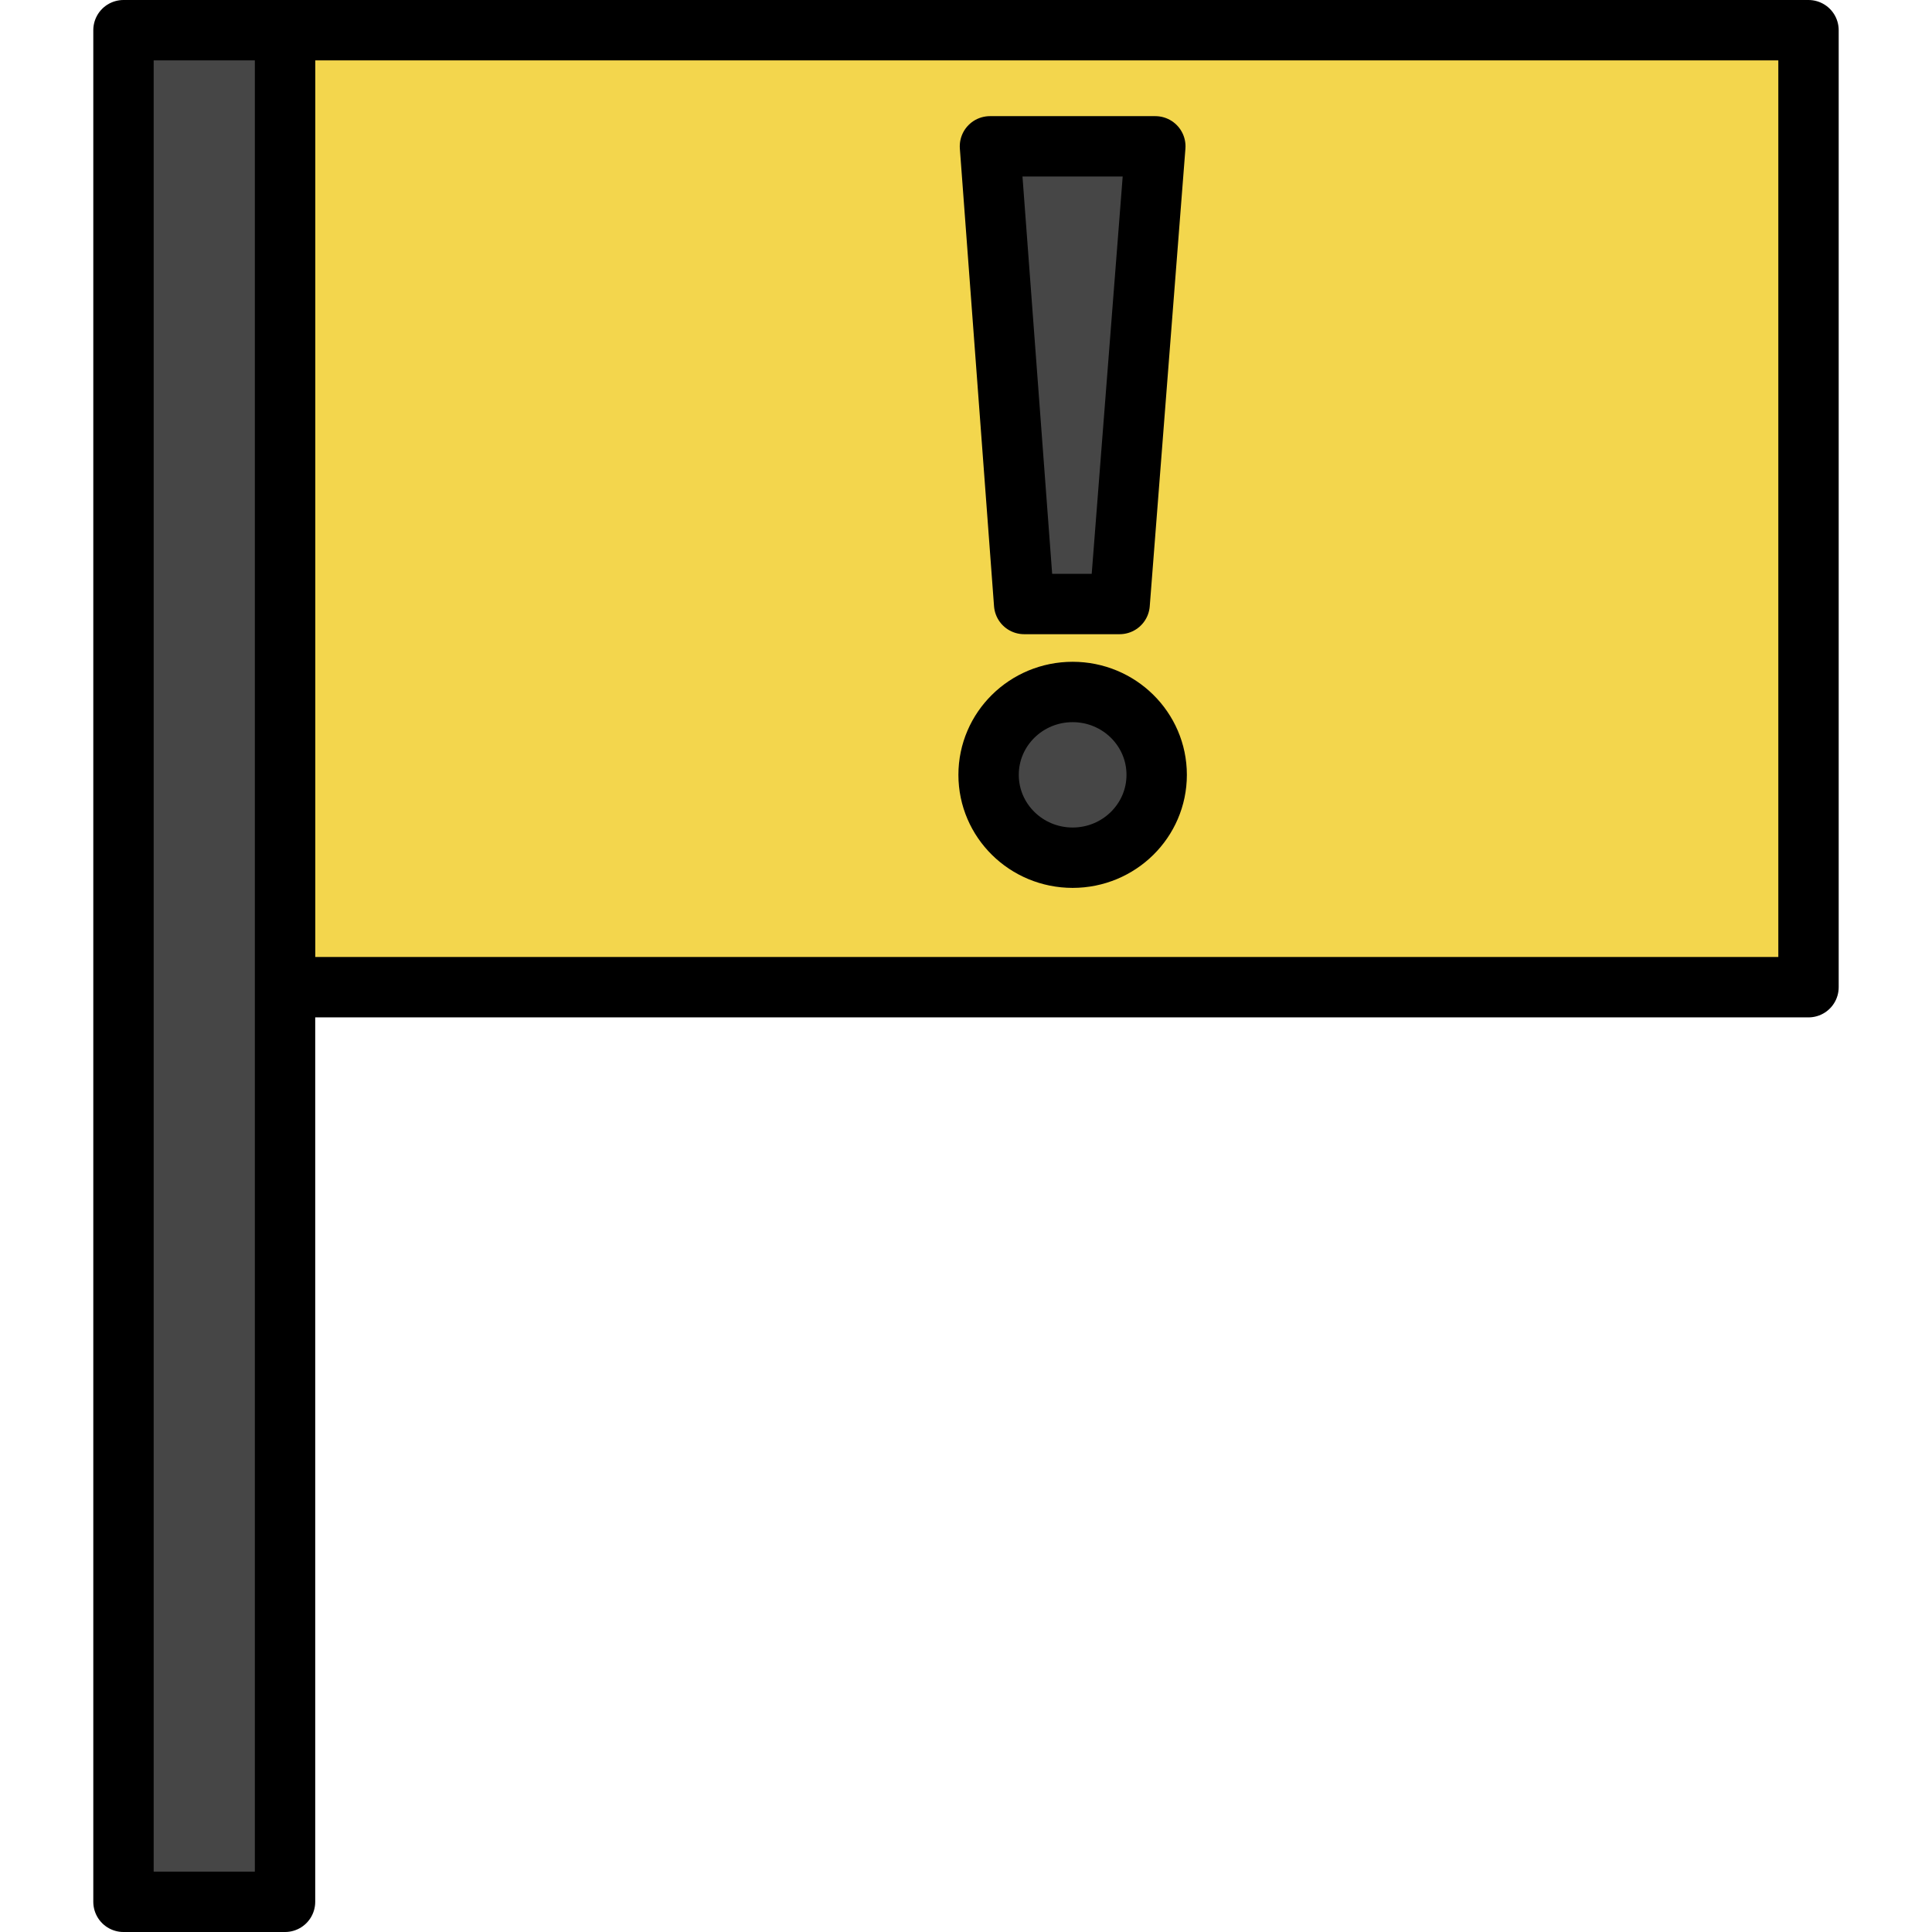
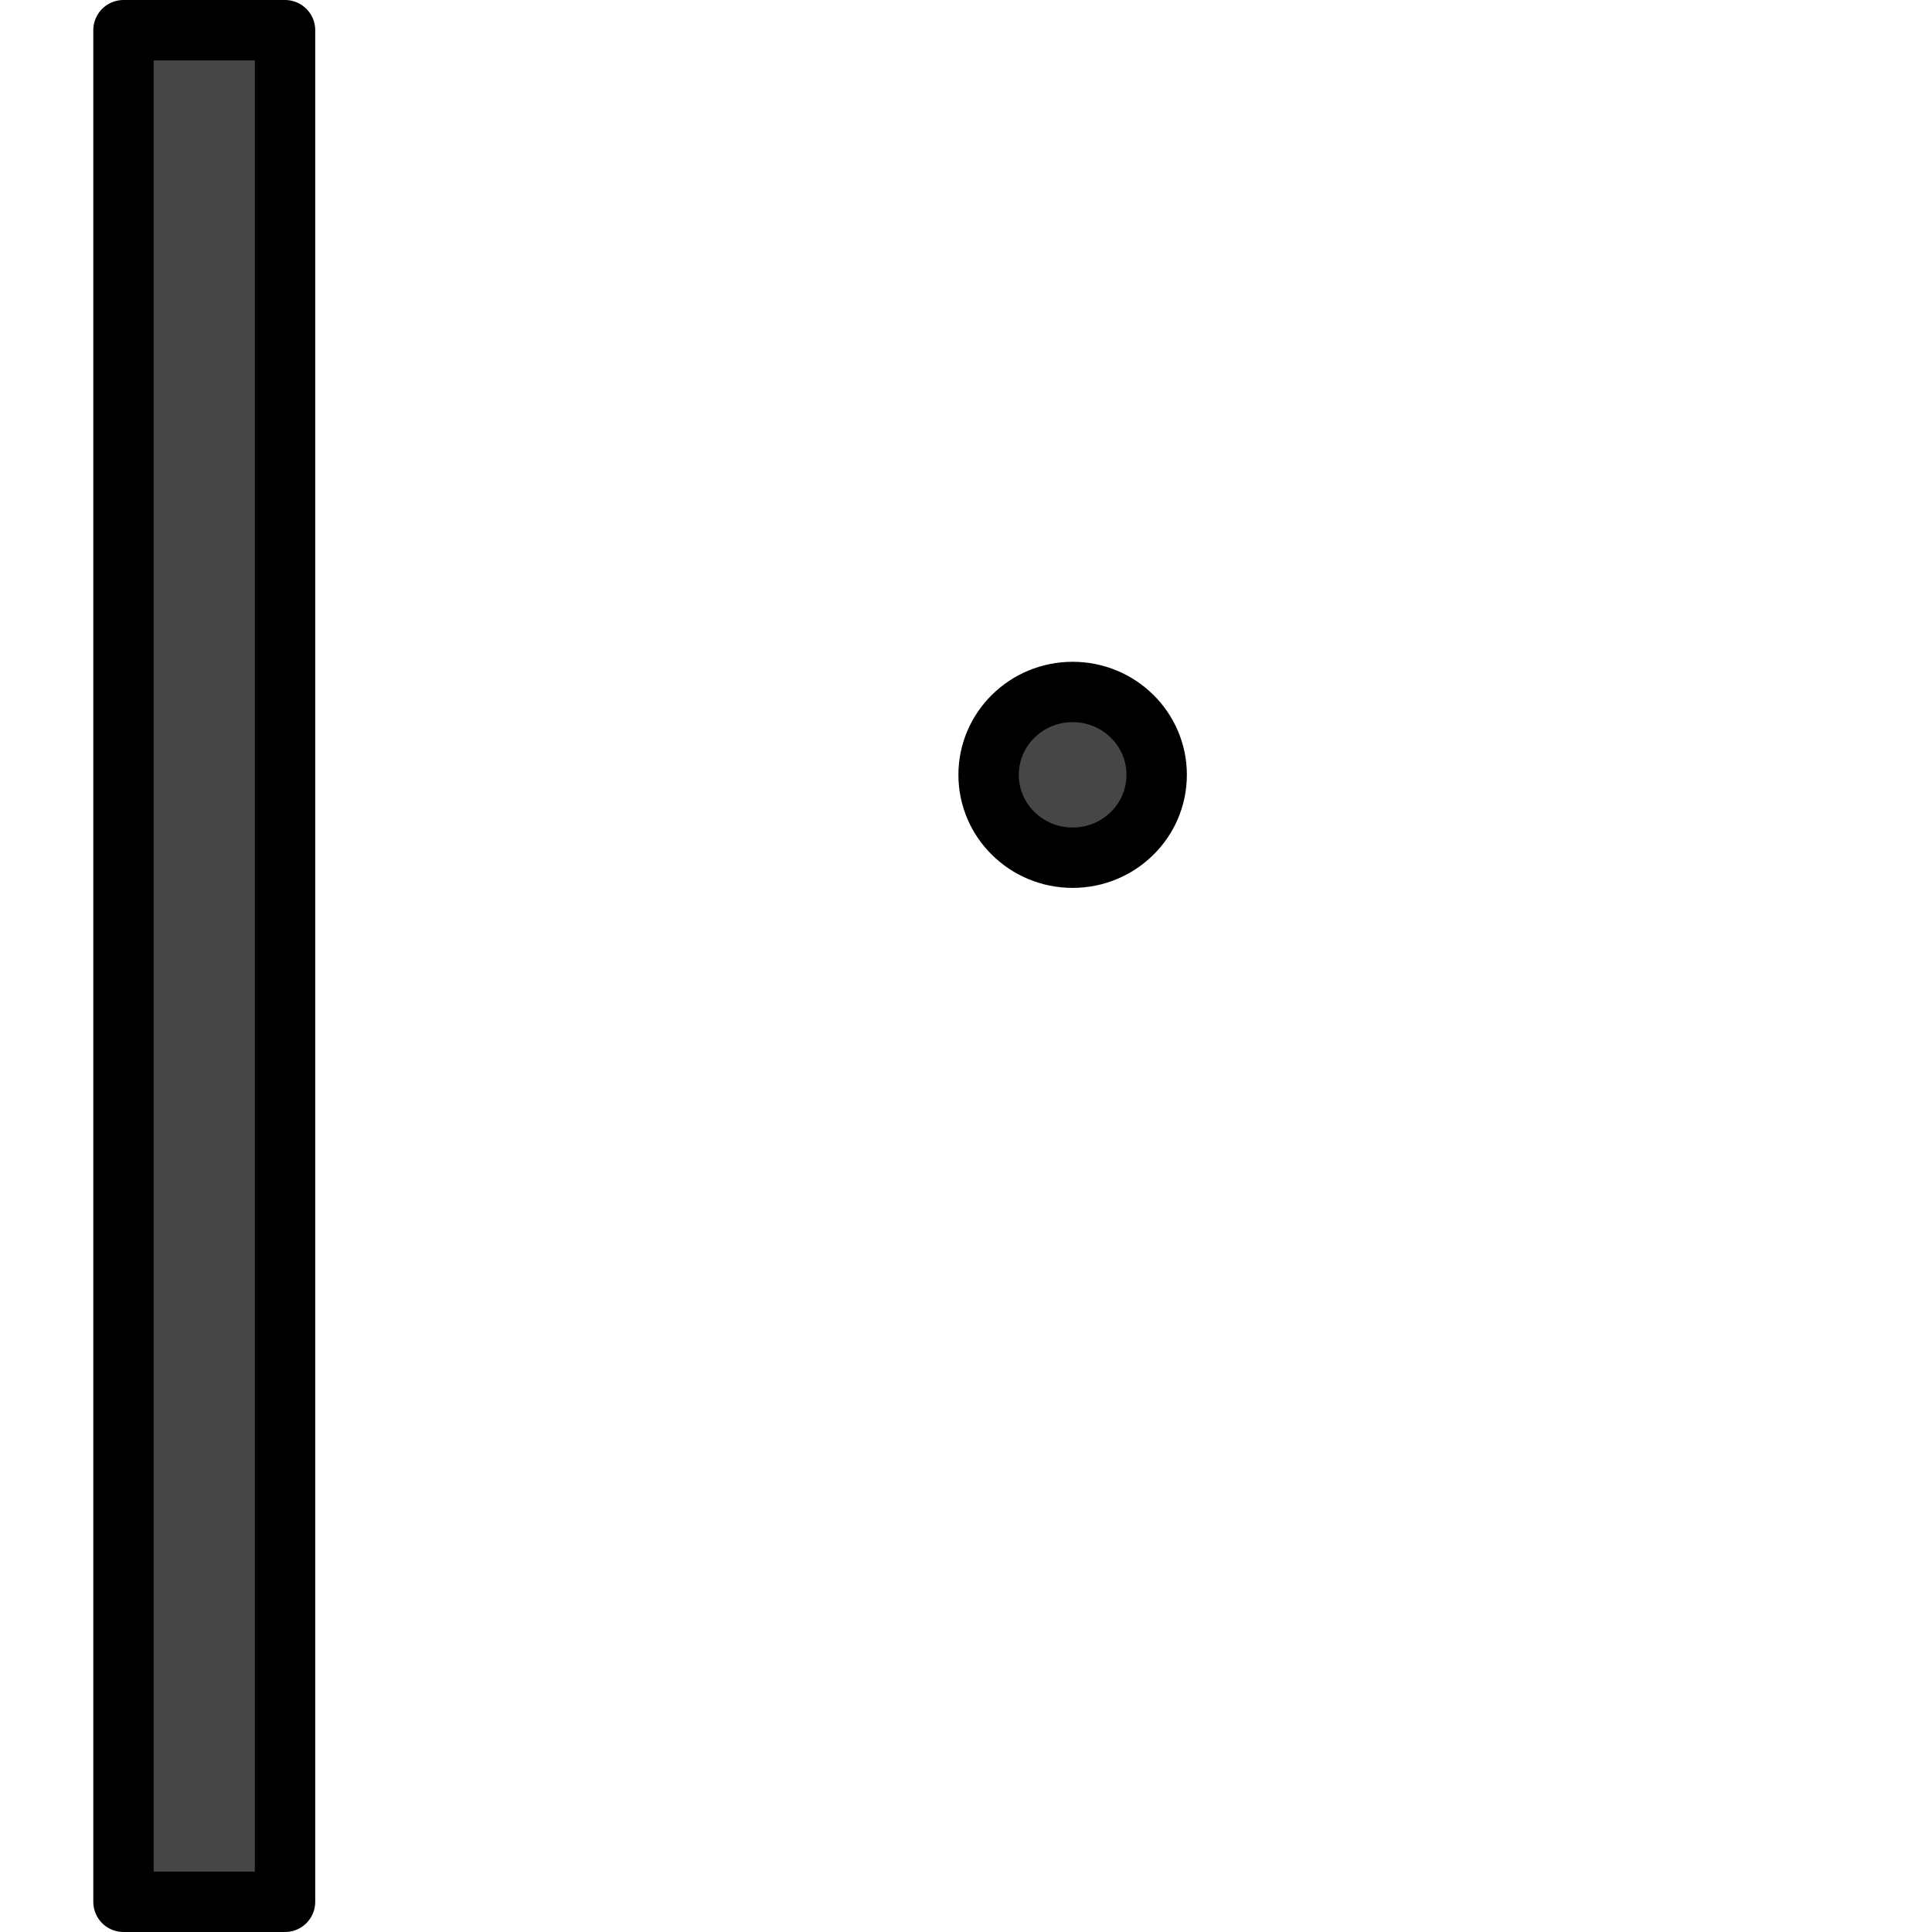
<svg xmlns="http://www.w3.org/2000/svg" width="128" height="128" viewBox="0 0 128 128" version="1.1" id="svg8">
-   <rect style="fill:#f3d64d;fill-opacity:1;stroke:#000000;stroke-width:4;stroke-linecap:round;stroke-linejoin:round;stroke-miterlimit:4;stroke-dasharray:none;stroke-opacity:1" id="rect5513" width="100.934" height="63.404" x="18.884" y="2" />
  <rect style="fill:#464646;fill-opacity:1;stroke:#000000;stroke-width:4;stroke-linecap:round;stroke-linejoin:round;stroke-miterlimit:4;stroke-dasharray:none;stroke-opacity:1" id="rect5515" width="10.703" height="124" x="8.181" y="2" />
-   <path style="fill:#464646;fill-opacity:1;stroke:#000000;stroke-width:4;stroke-linecap:round;stroke-linejoin:round;stroke-miterlimit:4;stroke-dasharray:none;stroke-opacity:1" d="M 65.587,9.695 H 76.543 L 74.179,40.017 h -6.327 z" id="rect5517" />
  <ellipse style="fill:#464646;fill-opacity:1;stroke:#000000;stroke-width:4;stroke-linecap:round;stroke-linejoin:round;stroke-miterlimit:4;stroke-dasharray:none;stroke-opacity:1" id="path5519" cx="71.065" cy="51.335" rx="5.568" ry="5.49" />
</svg>